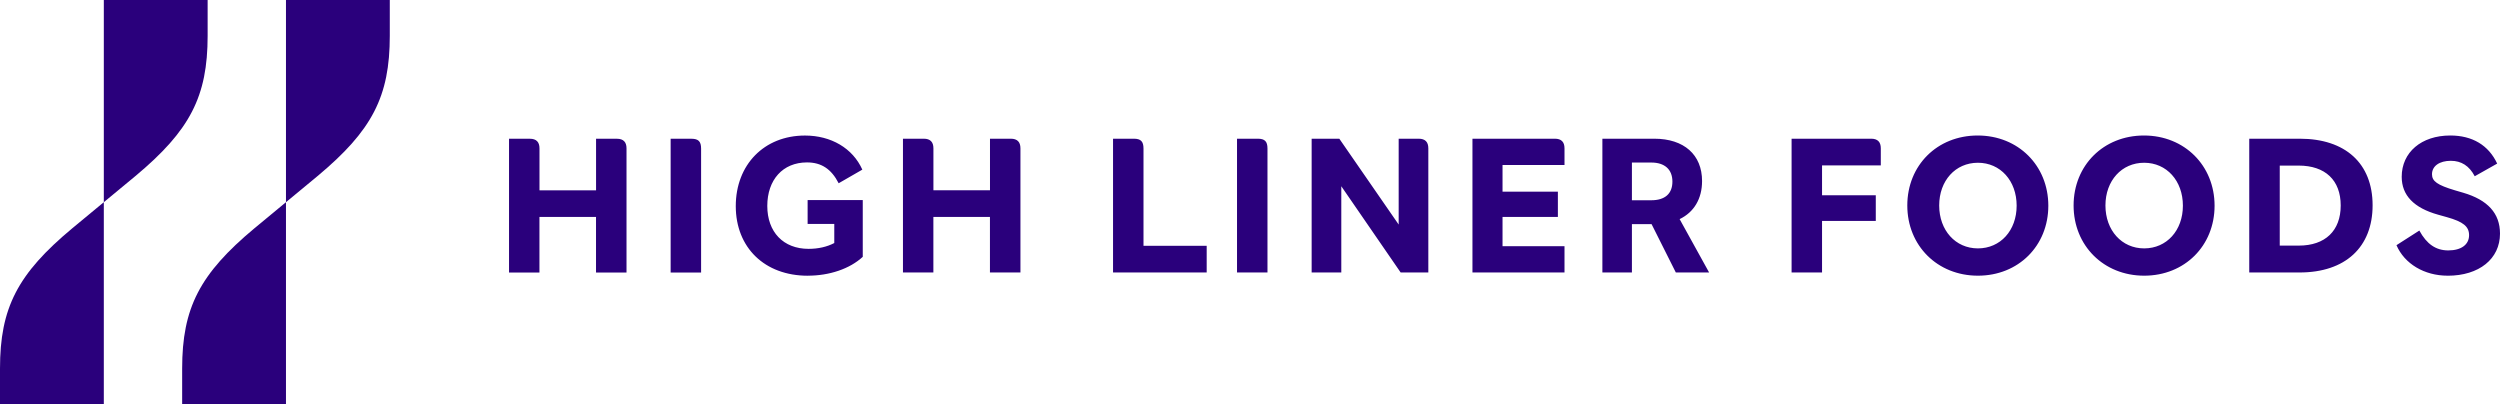
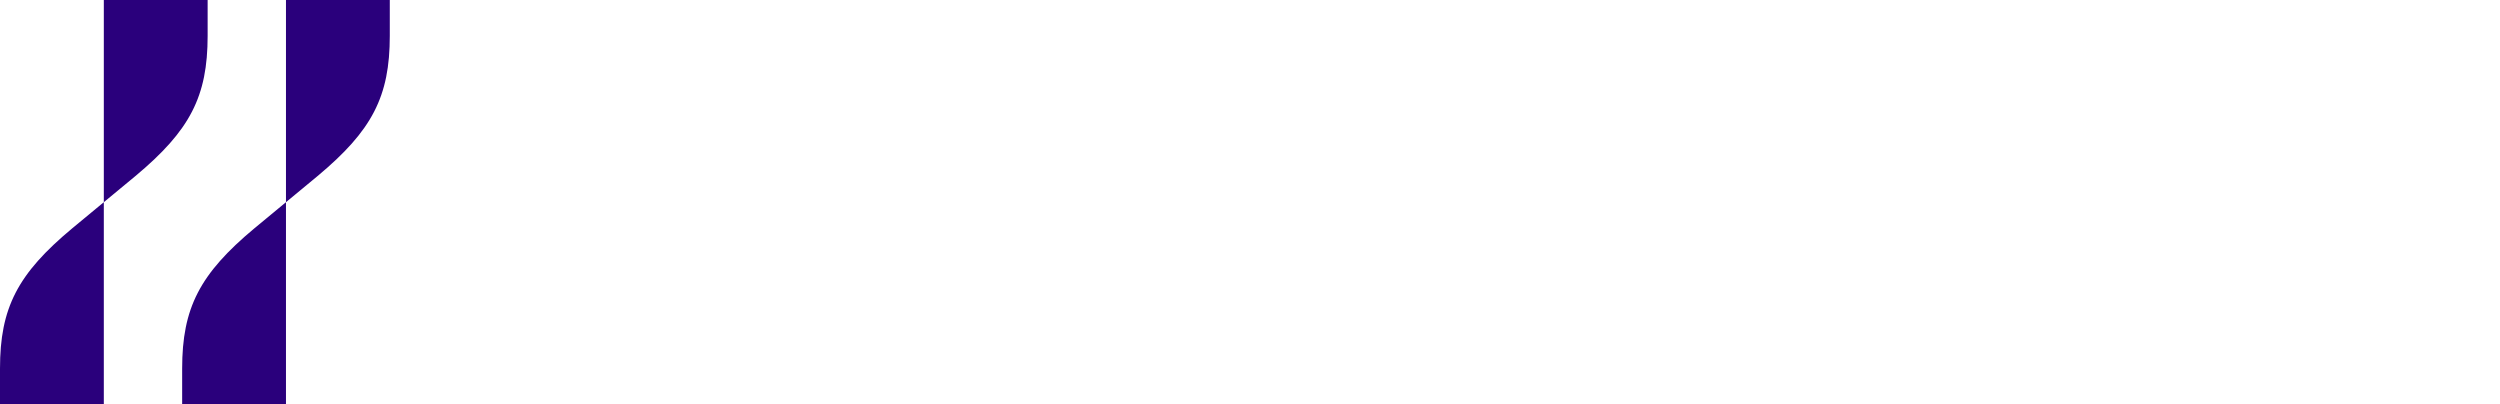
<svg xmlns="http://www.w3.org/2000/svg" id="Layer_1" data-name="Layer 1" viewBox="0 0 592.63 95.86">
  <defs>
    <style>
      .cls-1 {
        fill: #2a007c;
      }
    </style>
  </defs>
  <path class="cls-1" d="m67.79,47.93l7.48-6.19c12.95-10.8,17.13-18.85,17.13-33.25V0h-24.61v47.93l-7.48,6.19c-12.95,10.8-17.13,18.86-17.13,33.25v8.49h24.61v-47.93ZM0,95.86h24.61v-47.93l7.48-6.19c12.95-10.8,17.13-18.85,17.13-33.25V0h-24.61v47.93l-7.48,6.19C4.17,64.91,0,72.98,0,87.37v8.49Z" />
-   <path class="cls-1" d="m580.22,65.36c7.46,0,12.41-3.99,12.41-9.98,0-4.8-2.9-7.99-8.75-9.7l-1.95-.57c-4.14-1.24-5.42-2.14-5.42-3.8,0-1.95,1.76-3.19,4.47-3.19,2.47,0,4.37,1.19,5.66,3.66l5.32-3c-2.04-4.37-5.9-6.66-11.12-6.66-6.85,0-11.51,3.99-11.51,9.79,0,4.37,2.85,7.37,8.65,8.99l2.04.57c3.9,1.09,5.28,2.23,5.28,4.28,0,2.23-1.85,3.61-4.94,3.61-2.9,0-5.09-1.47-6.85-4.71l-5.42,3.47c1.9,4.42,6.61,7.23,12.12,7.23m-39.79-7.13v-18.97h4.47c6.32,0,9.98,3.47,9.98,9.46s-3.66,9.51-9.94,9.51h-4.52Zm-7.23,6.37h11.93c10.84,0,17.31-5.99,17.31-15.93s-6.47-15.78-17.26-15.78h-11.98v31.71Zm-24.91-5.71c-5.32,0-9.18-4.28-9.18-10.17s3.85-10.13,9.18-10.13,9.18,4.28,9.18,10.17-3.85,10.13-9.18,10.13m0,6.47c9.6,0,16.69-7.08,16.69-16.59s-7.13-16.64-16.73-16.64-16.69,7.08-16.69,16.59,7.13,16.64,16.73,16.64m-39.41-6.47c-5.32,0-9.18-4.28-9.18-10.17s3.85-10.13,9.18-10.13,9.18,4.28,9.18,10.17-3.85,10.13-9.18,10.13m0,6.47c9.6,0,16.69-7.08,16.69-16.59s-7.13-16.64-16.74-16.64-16.69,7.08-16.69,16.59,7.13,16.64,16.73,16.64m-44.17-.76h7.23v-12.22h12.74v-6.09h-12.74v-7.08h13.93v-4.04c0-1.52-.76-2.28-2.28-2.28h-18.87v31.71Zm-37.84-17.12v-8.94h4.61c3.14,0,4.99,1.62,4.99,4.52s-1.81,4.42-4.99,4.42h-4.61Zm-6.99,17.12h6.99v-11.46h4.66l5.75,11.46h7.89l-6.99-12.65c3.38-1.62,5.32-4.8,5.32-9.03,0-6.23-4.28-10.03-11.32-10.03h-12.31v31.71Zm-30.81,0h21.82v-6.23h-14.69v-6.94h13.12v-5.99h-13.12v-6.32h14.69v-3.95c0-1.52-.76-2.28-2.28-2.28h-19.54v31.71Zm-38.13,0h7.04v-20.44l14.07,20.44h6.56v-29.43c0-1.52-.76-2.28-2.28-2.28h-4.75v20.35l-14.07-20.35h-6.56v31.71Zm-17.69,0h7.23v-29.38c0-1.66-.62-2.33-2.28-2.33h-4.94v31.71Zm-29.38,0h22.2v-6.32h-14.98v-23.06c0-1.66-.62-2.33-2.28-2.33h-4.94v31.71Zm-49.82,0h7.23v-13.17h13.41v13.17h7.23v-29.43c0-1.52-.76-2.28-2.28-2.28h-4.94v12.22h-13.41v-9.94c0-1.52-.76-2.28-2.28-2.28h-4.94v31.71Zm-22.54.76c5.13,0,9.94-1.62,13.03-4.47v-13.45h-13.07v5.66h6.32v4.52c-1.71.9-3.8,1.38-6.09,1.38-5.99,0-9.79-3.99-9.79-10.17s3.66-10.32,9.41-10.32c3.38,0,5.75,1.52,7.51,4.94l5.61-3.23c-2.28-5.09-7.42-8.08-13.6-8.08-9.65,0-16.4,6.89-16.4,16.73s6.85,16.5,17.07,16.5m-32.52-.76h7.23v-29.38c0-1.66-.62-2.33-2.28-2.33h-4.94v31.71Zm-38.32,0h7.23v-13.17h13.41v13.17h7.23v-29.43c0-1.52-.76-2.28-2.28-2.28h-4.94v12.22h-13.41v-9.94c0-1.52-.76-2.28-2.28-2.28h-4.94v31.71Z" />
</svg>